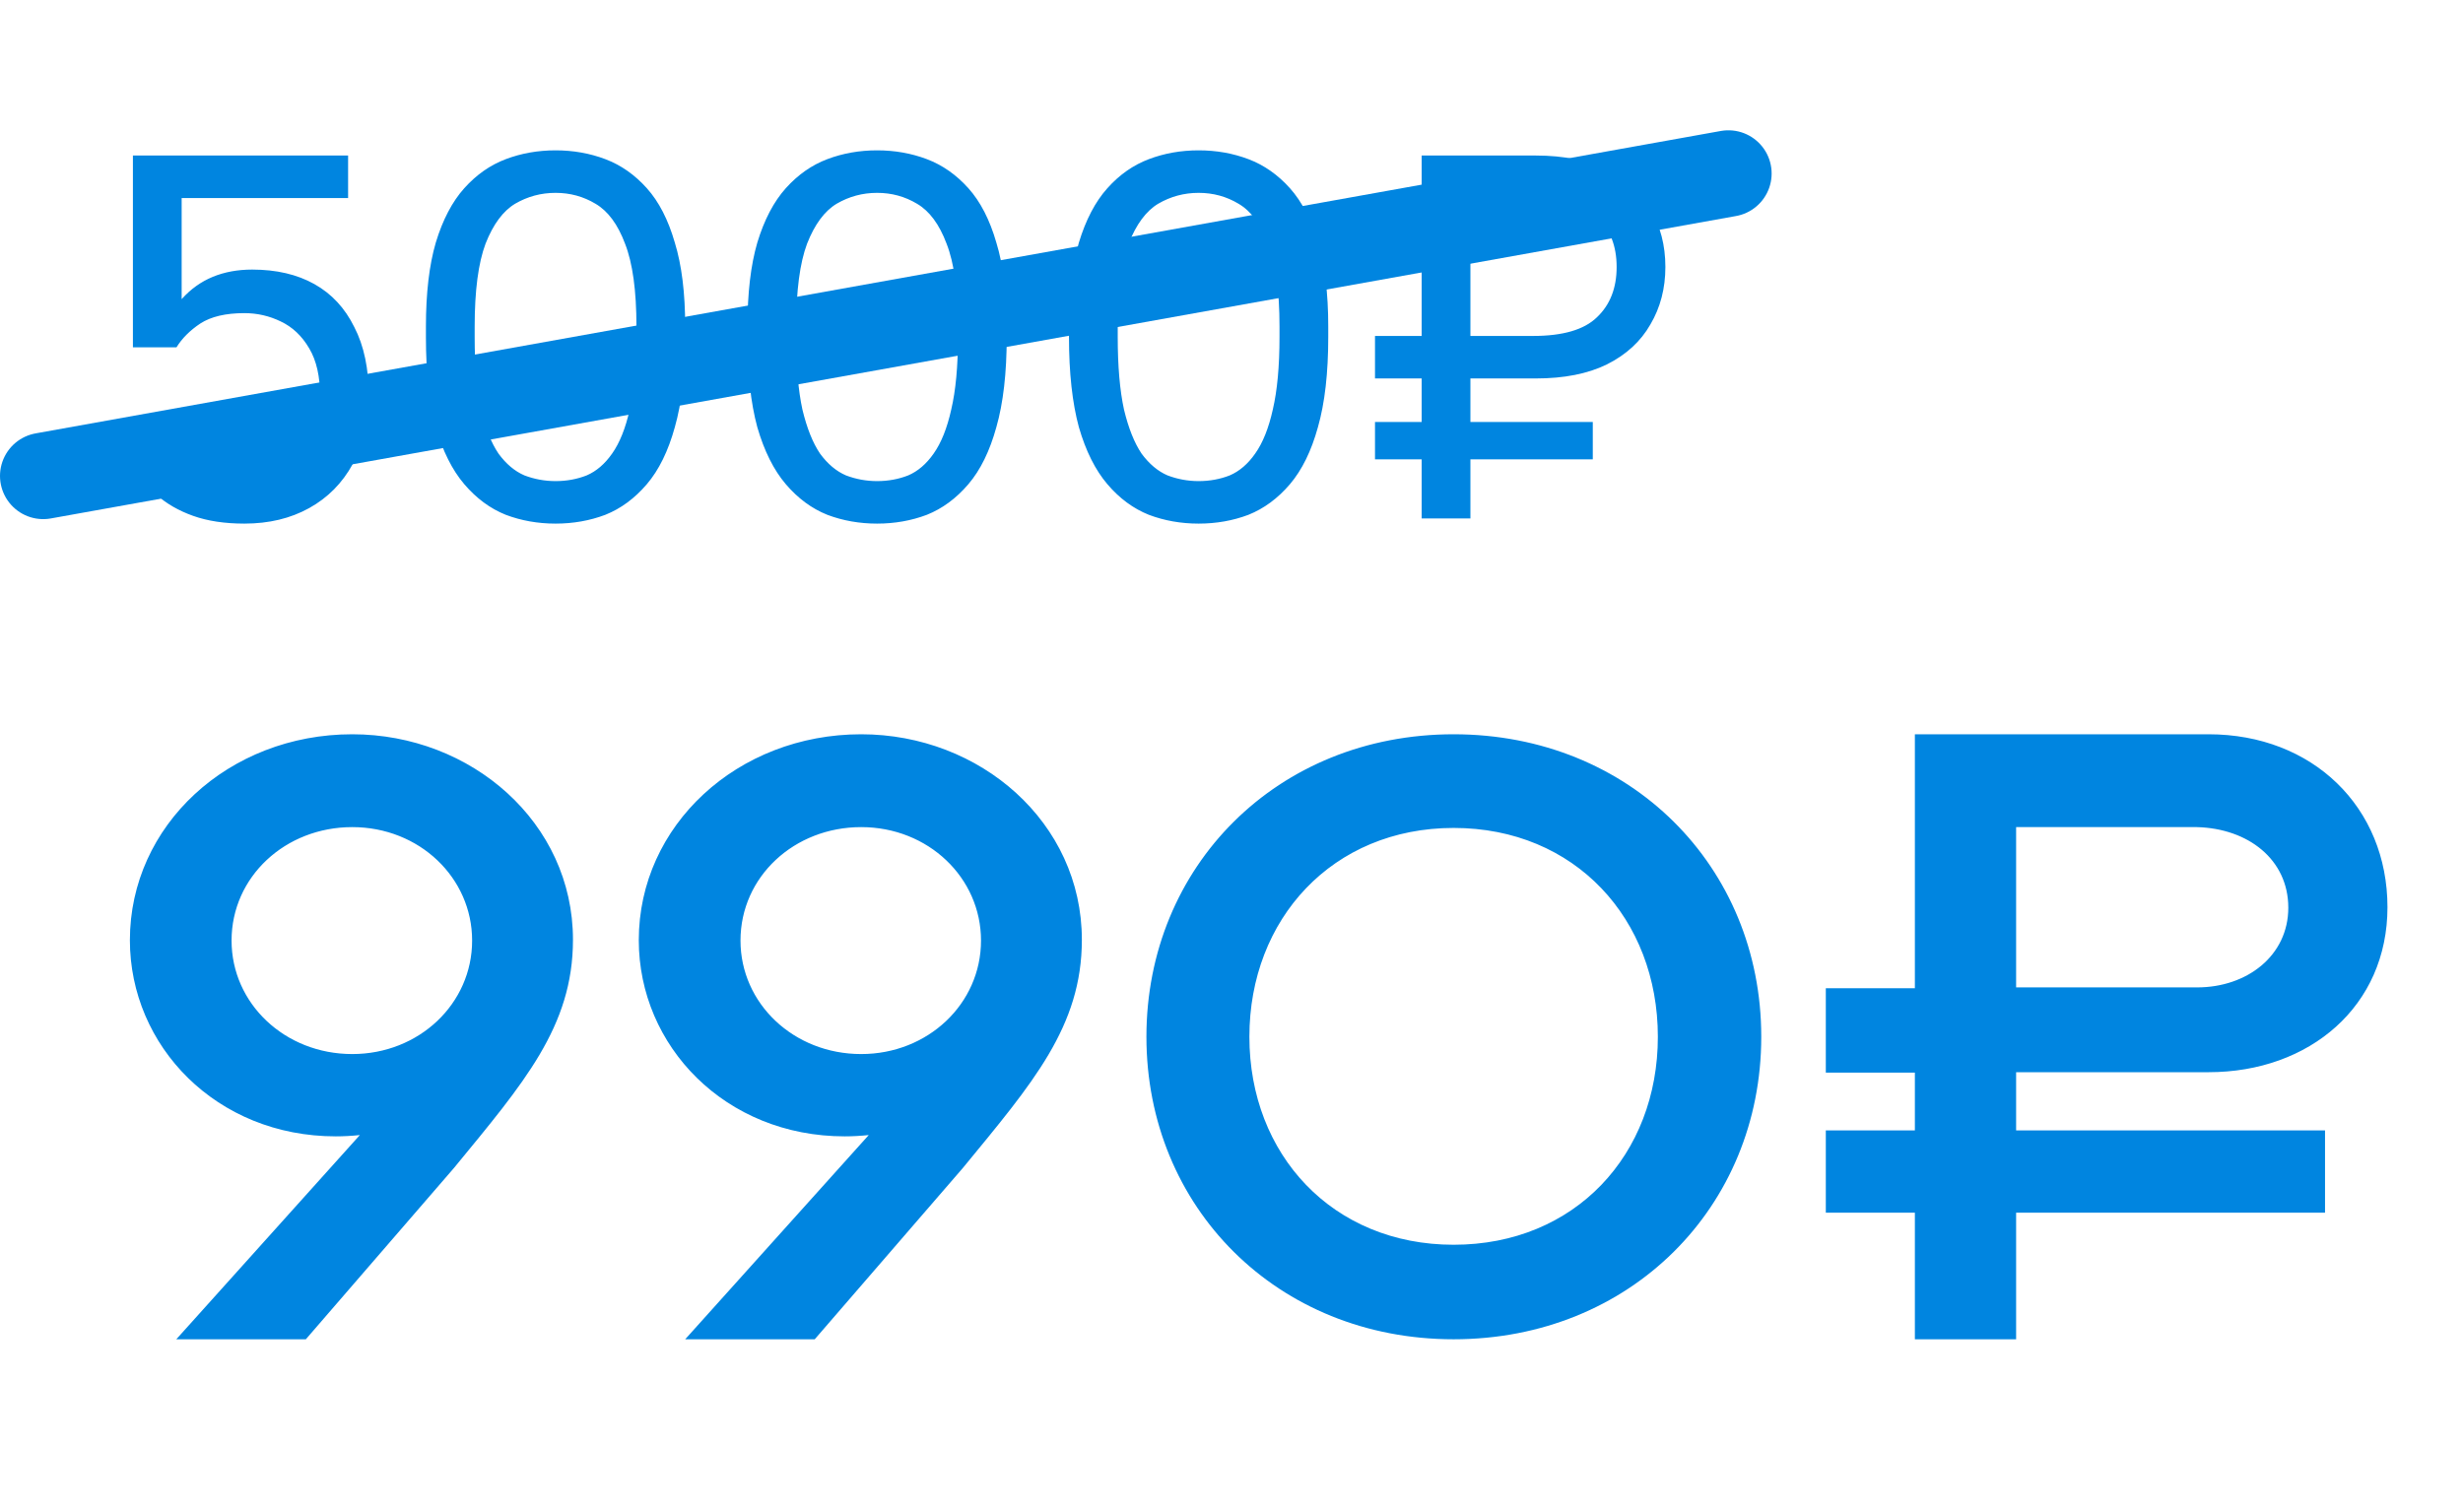
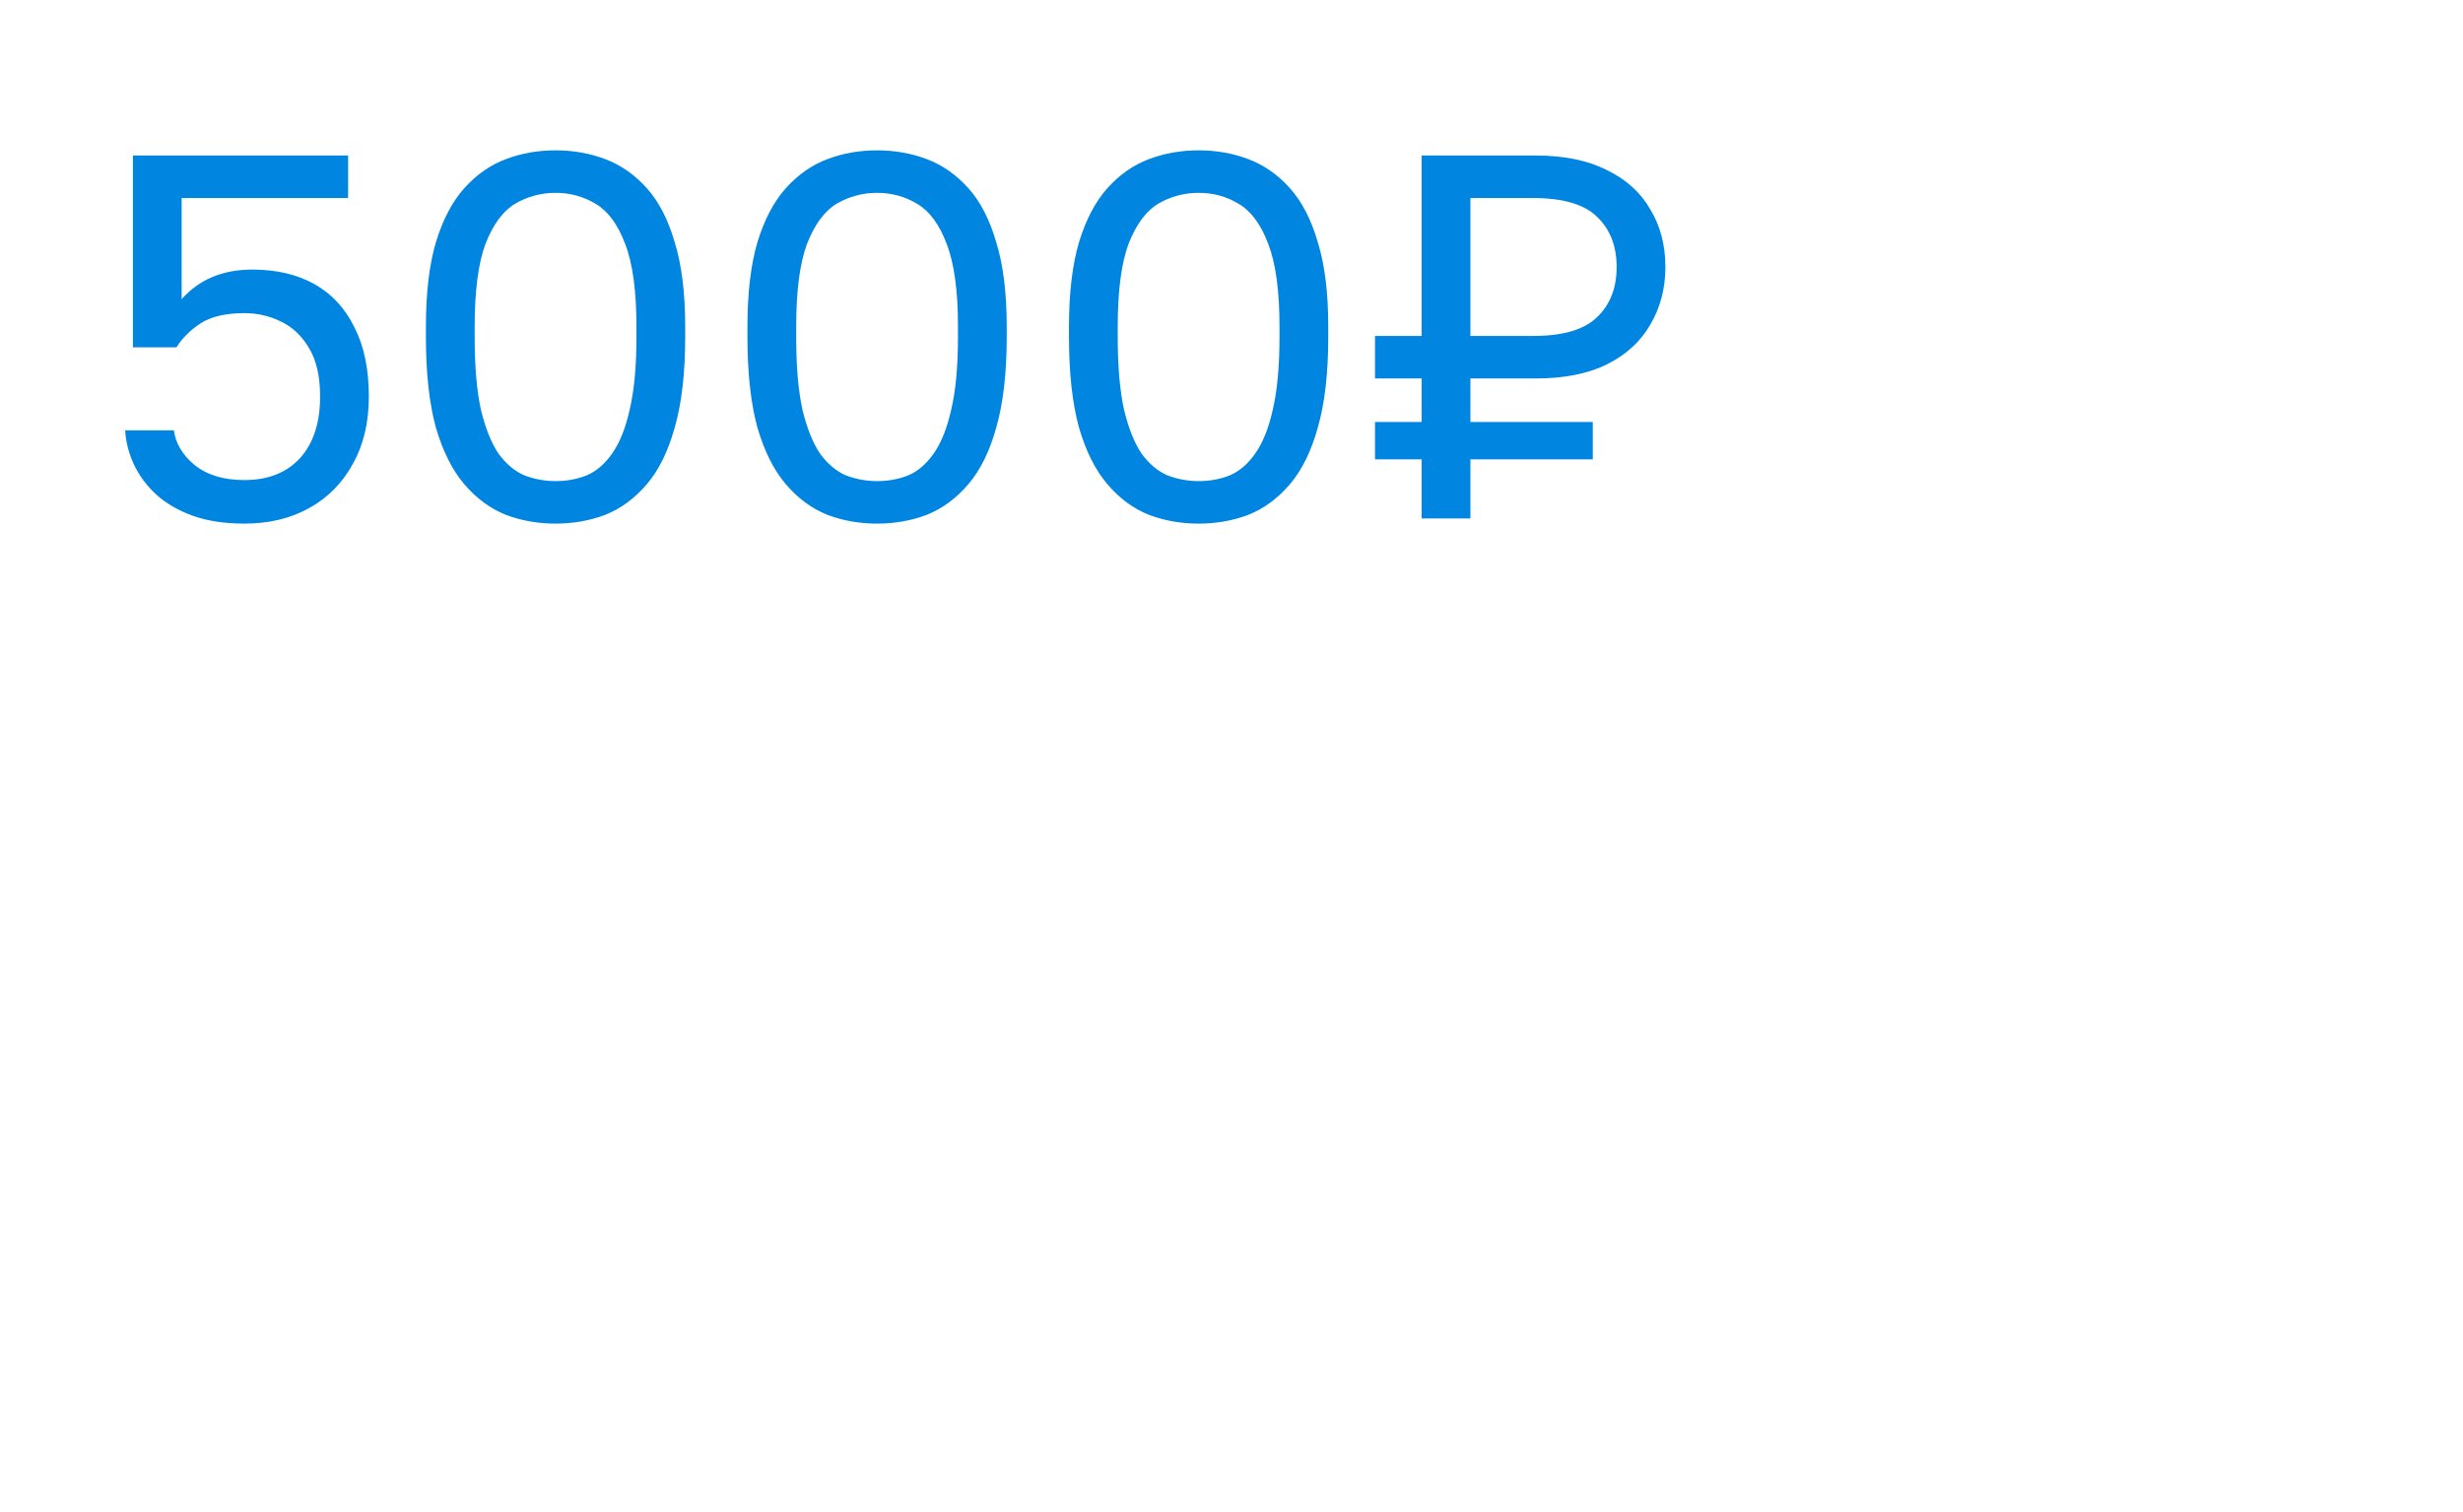
<svg xmlns="http://www.w3.org/2000/svg" width="57" height="35" viewBox="0 0 57 35" fill="none">
-   <path d="M8.152 19.145C6.6 19.145 5.359 20.297 5.359 21.771C5.359 23.227 6.59 24.398 8.152 24.398C9.695 24.398 10.926 23.236 10.926 21.771C10.926 20.316 9.705 19.145 8.152 19.145ZM8.328 26.273C8.133 26.293 7.947 26.303 7.771 26.303C5.008 26.303 3.006 24.213 3.006 21.762C3.006 19.105 5.291 16.996 8.152 16.996C10.906 16.996 13.26 19.037 13.26 21.752C13.26 23.764 12.117 25.072 10.506 27.035L7.078 31H4.08L8.328 26.273ZM19.93 19.145C18.377 19.145 17.137 20.297 17.137 21.771C17.137 23.227 18.367 24.398 19.93 24.398C21.473 24.398 22.703 23.236 22.703 21.771C22.703 20.316 21.482 19.145 19.93 19.145ZM20.105 26.273C19.91 26.293 19.725 26.303 19.549 26.303C16.785 26.303 14.783 24.213 14.783 21.762C14.783 19.105 17.068 16.996 19.93 16.996C22.684 16.996 25.037 19.037 25.037 21.752C25.037 23.764 23.895 25.072 22.283 27.035L18.855 31H15.857L20.105 26.273ZM40.76 23.998C40.76 27.943 37.723 31 33.641 31C29.559 31 26.531 27.943 26.531 23.998C26.531 20.053 29.559 16.996 33.641 16.996C37.723 16.996 40.76 20.053 40.76 23.998ZM38.367 23.998C38.367 21.273 36.453 19.164 33.641 19.164C30.838 19.164 28.914 21.273 28.914 23.998C28.914 26.723 30.838 28.812 33.641 28.812C36.453 28.812 38.367 26.723 38.367 23.998ZM46.658 19.145V22.855H50.848C52 22.855 52.957 22.123 52.957 21.01C52.957 19.896 52.029 19.174 50.838 19.145H46.658ZM44.315 16.996H51.111C53.523 16.996 55.252 18.686 55.252 21C55.252 23.285 53.455 24.818 51.111 24.818H46.658V26.166H53.807V28.07H46.658V31H44.315V28.07H42.254V26.166H44.315V24.828H42.254V22.875H44.315V16.996Z" fill="#0085E0" />
  <path d="M5.656 12.12C5.2 12.12 4.804 12.06 4.468 11.94C4.132 11.82 3.848 11.656 3.616 11.448C3.392 11.24 3.22 11.008 3.1 10.752C2.98 10.496 2.912 10.232 2.896 9.96H4.024C4.064 10.264 4.224 10.532 4.504 10.764C4.792 10.996 5.176 11.112 5.656 11.112C6.2 11.112 6.628 10.944 6.94 10.608C7.252 10.264 7.408 9.788 7.408 9.18C7.408 8.716 7.324 8.344 7.156 8.064C6.988 7.776 6.768 7.568 6.496 7.44C6.232 7.312 5.952 7.248 5.656 7.248C5.224 7.248 4.884 7.328 4.636 7.488C4.396 7.648 4.212 7.832 4.084 8.04H3.076V3.6H8.056V4.584H4.204V6.924C4.412 6.692 4.652 6.52 4.924 6.408C5.196 6.296 5.5 6.24 5.836 6.24C6.396 6.24 6.876 6.352 7.276 6.576C7.676 6.8 7.984 7.132 8.2 7.572C8.424 8.004 8.536 8.54 8.536 9.18C8.536 9.78 8.412 10.3 8.164 10.74C7.924 11.18 7.588 11.52 7.156 11.76C6.724 12 6.224 12.12 5.656 12.12ZM12.857 12.12C12.449 12.12 12.065 12.052 11.705 11.916C11.345 11.772 11.025 11.536 10.745 11.208C10.465 10.88 10.245 10.44 10.085 9.888C9.933 9.328 9.857 8.632 9.857 7.8V7.56C9.857 6.784 9.933 6.136 10.085 5.616C10.245 5.088 10.465 4.668 10.745 4.356C11.025 4.044 11.345 3.82 11.705 3.684C12.065 3.548 12.449 3.48 12.857 3.48C13.265 3.48 13.649 3.548 14.009 3.684C14.369 3.82 14.689 4.044 14.969 4.356C15.249 4.668 15.465 5.088 15.617 5.616C15.777 6.136 15.857 6.784 15.857 7.56V7.8C15.857 8.632 15.777 9.328 15.617 9.888C15.465 10.44 15.249 10.88 14.969 11.208C14.689 11.536 14.369 11.772 14.009 11.916C13.649 12.052 13.265 12.12 12.857 12.12ZM12.857 11.136C13.113 11.136 13.353 11.092 13.577 11.004C13.801 10.908 13.997 10.74 14.165 10.5C14.341 10.252 14.477 9.912 14.573 9.48C14.677 9.04 14.729 8.48 14.729 7.8V7.56C14.729 6.728 14.641 6.088 14.465 5.64C14.297 5.192 14.069 4.884 13.781 4.716C13.501 4.548 13.193 4.464 12.857 4.464C12.521 4.464 12.209 4.548 11.921 4.716C11.641 4.884 11.413 5.192 11.237 5.64C11.069 6.088 10.985 6.728 10.985 7.56V7.8C10.985 8.48 11.033 9.04 11.129 9.48C11.233 9.912 11.369 10.252 11.537 10.5C11.713 10.74 11.913 10.908 12.137 11.004C12.369 11.092 12.609 11.136 12.857 11.136ZM20.298 12.12C19.89 12.12 19.506 12.052 19.146 11.916C18.786 11.772 18.466 11.536 18.186 11.208C17.906 10.88 17.686 10.44 17.526 9.888C17.374 9.328 17.298 8.632 17.298 7.8V7.56C17.298 6.784 17.374 6.136 17.526 5.616C17.686 5.088 17.906 4.668 18.186 4.356C18.466 4.044 18.786 3.82 19.146 3.684C19.506 3.548 19.89 3.48 20.298 3.48C20.706 3.48 21.09 3.548 21.45 3.684C21.81 3.82 22.13 4.044 22.41 4.356C22.69 4.668 22.906 5.088 23.058 5.616C23.218 6.136 23.298 6.784 23.298 7.56V7.8C23.298 8.632 23.218 9.328 23.058 9.888C22.906 10.44 22.69 10.88 22.41 11.208C22.13 11.536 21.81 11.772 21.45 11.916C21.09 12.052 20.706 12.12 20.298 12.12ZM20.298 11.136C20.554 11.136 20.794 11.092 21.018 11.004C21.242 10.908 21.438 10.74 21.606 10.5C21.782 10.252 21.918 9.912 22.014 9.48C22.118 9.04 22.17 8.48 22.17 7.8V7.56C22.17 6.728 22.082 6.088 21.906 5.64C21.738 5.192 21.51 4.884 21.222 4.716C20.942 4.548 20.634 4.464 20.298 4.464C19.962 4.464 19.65 4.548 19.362 4.716C19.082 4.884 18.854 5.192 18.678 5.64C18.51 6.088 18.426 6.728 18.426 7.56V7.8C18.426 8.48 18.474 9.04 18.57 9.48C18.674 9.912 18.81 10.252 18.978 10.5C19.154 10.74 19.354 10.908 19.578 11.004C19.81 11.092 20.05 11.136 20.298 11.136ZM27.739 12.12C27.331 12.12 26.948 12.052 26.587 11.916C26.227 11.772 25.907 11.536 25.628 11.208C25.348 10.88 25.128 10.44 24.968 9.888C24.816 9.328 24.739 8.632 24.739 7.8V7.56C24.739 6.784 24.816 6.136 24.968 5.616C25.128 5.088 25.348 4.668 25.628 4.356C25.907 4.044 26.227 3.82 26.587 3.684C26.948 3.548 27.331 3.48 27.739 3.48C28.148 3.48 28.532 3.548 28.892 3.684C29.252 3.82 29.572 4.044 29.852 4.356C30.131 4.668 30.348 5.088 30.5 5.616C30.66 6.136 30.739 6.784 30.739 7.56V7.8C30.739 8.632 30.66 9.328 30.5 9.888C30.348 10.44 30.131 10.88 29.852 11.208C29.572 11.536 29.252 11.772 28.892 11.916C28.532 12.052 28.148 12.12 27.739 12.12ZM27.739 11.136C27.995 11.136 28.235 11.092 28.459 11.004C28.683 10.908 28.88 10.74 29.047 10.5C29.224 10.252 29.36 9.912 29.456 9.48C29.559 9.04 29.611 8.48 29.611 7.8V7.56C29.611 6.728 29.523 6.088 29.348 5.64C29.18 5.192 28.951 4.884 28.663 4.716C28.384 4.548 28.076 4.464 27.739 4.464C27.404 4.464 27.091 4.548 26.803 4.716C26.523 4.884 26.296 5.192 26.119 5.64C25.951 6.088 25.867 6.728 25.867 7.56V7.8C25.867 8.48 25.916 9.04 26.012 9.48C26.116 9.912 26.252 10.252 26.419 10.5C26.596 10.74 26.796 10.908 27.02 11.004C27.252 11.092 27.491 11.136 27.739 11.136ZM32.901 12V10.632H31.821V9.768H32.901V8.76H31.821V7.776H32.901V3.6H35.541C36.197 3.6 36.745 3.712 37.185 3.936C37.633 4.152 37.969 4.456 38.193 4.848C38.425 5.232 38.541 5.676 38.541 6.18C38.541 6.676 38.425 7.12 38.193 7.512C37.969 7.904 37.633 8.212 37.185 8.436C36.745 8.652 36.197 8.76 35.541 8.76H34.029V9.768H36.861V10.632H34.029V12H32.901ZM34.029 7.776H35.481C36.169 7.776 36.661 7.632 36.957 7.344C37.261 7.056 37.413 6.668 37.413 6.18C37.413 5.692 37.261 5.304 36.957 5.016C36.661 4.728 36.169 4.584 35.481 4.584H34.029V7.776Z" fill="#0085E0" />
-   <path d="M1 11.016L40 4.016" stroke="#0085E0" stroke-width="2" stroke-linecap="round" />
</svg>